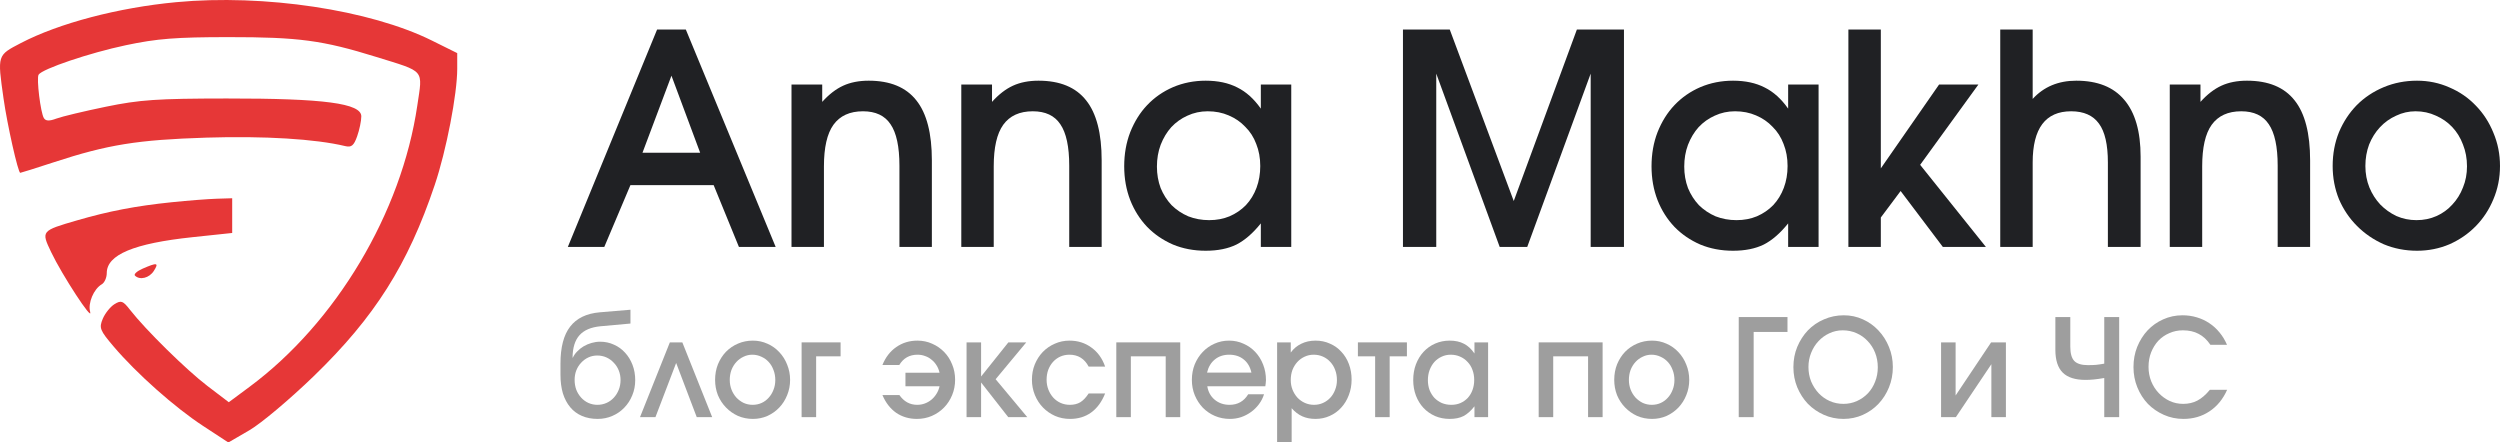
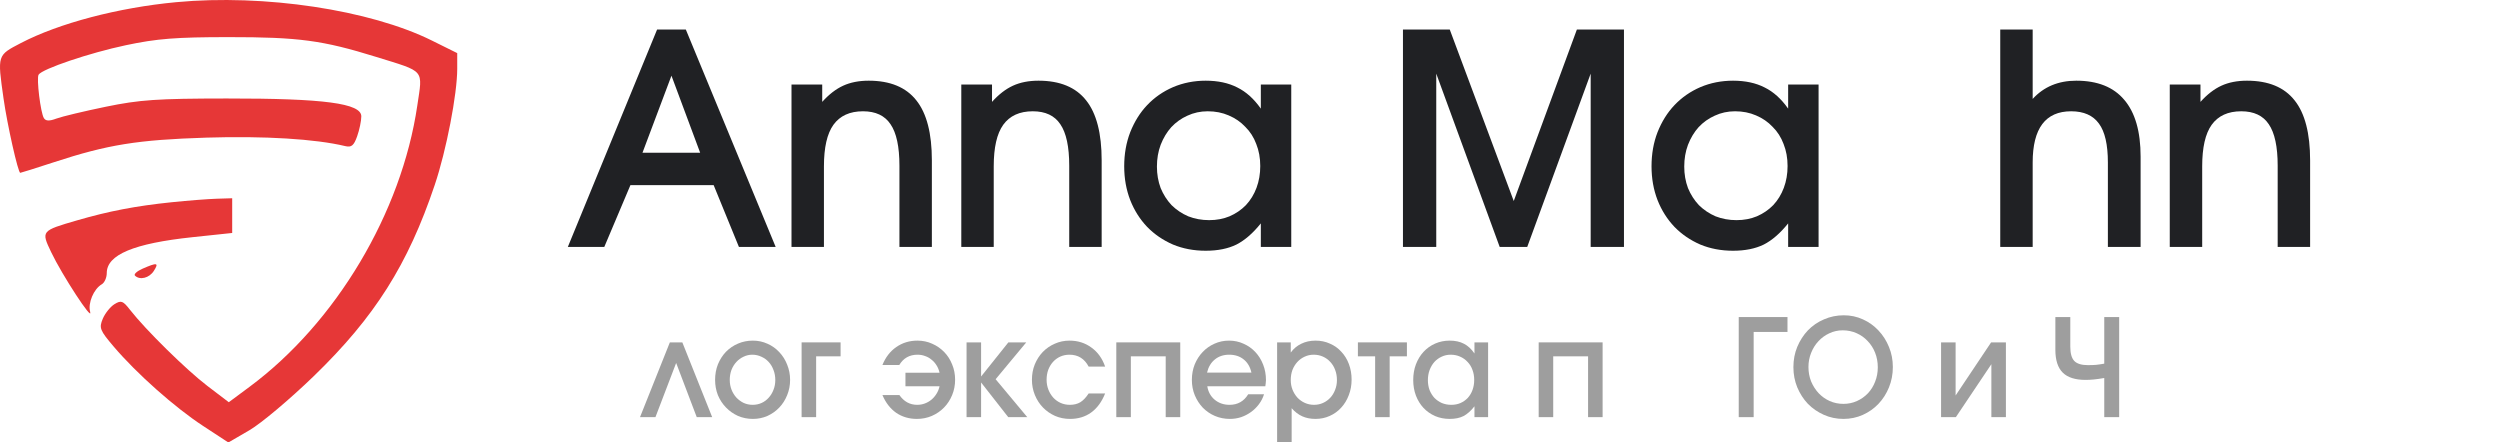
<svg xmlns="http://www.w3.org/2000/svg" width="339" height="60" viewBox="0 0 339 60" fill="none">
  <path d="M89.104 4H92.996L105.179 33.481H100.197L96.772 25.104H85.485L81.943 33.481H77L89.104 4ZM94.942 20.715L91.05 10.263L87.119 20.715H94.942Z" fill="#202124" />
  <path d="M107.328 11.46H111.493V13.814C112.401 12.803 113.348 12.072 114.334 11.62C115.32 11.168 116.475 10.941 117.798 10.941C120.704 10.941 122.858 11.832 124.259 13.614C125.66 15.37 126.361 18.082 126.361 21.753V33.481H121.963V22.471C121.963 19.891 121.56 18.016 120.756 16.846C119.978 15.675 118.732 15.09 117.02 15.09C115.229 15.09 113.893 15.702 113.011 16.925C112.155 18.122 111.726 19.997 111.726 22.55V33.481H107.328V11.46Z" fill="#202124" />
  <path d="M130.352 11.46H134.517V13.814C135.425 12.803 136.372 12.072 137.358 11.62C138.344 11.168 139.499 10.941 140.822 10.941C143.728 10.941 145.882 11.832 147.283 13.614C148.684 15.37 149.385 18.082 149.385 21.753V33.481H144.987V22.471C144.987 19.891 144.584 18.016 143.78 16.846C143.002 15.675 141.756 15.09 140.044 15.09C138.253 15.09 136.917 15.702 136.035 16.925C135.179 18.122 134.75 19.997 134.75 22.55V33.481H130.352V11.46Z" fill="#202124" />
  <path d="M152.442 22.55C152.442 20.875 152.715 19.332 153.26 17.923C153.831 16.487 154.596 15.263 155.556 14.253C156.542 13.215 157.71 12.404 159.059 11.819C160.434 11.234 161.913 10.941 163.496 10.941C165.156 10.941 166.584 11.247 167.777 11.859C168.971 12.444 170.035 13.402 170.969 14.731V11.46H175.094V33.481H170.969V30.29C169.905 31.62 168.802 32.577 167.66 33.162C166.519 33.721 165.131 34 163.496 34C161.887 34 160.408 33.721 159.059 33.162C157.71 32.577 156.542 31.779 155.556 30.769C154.57 29.731 153.805 28.521 153.26 27.138C152.715 25.729 152.442 24.2 152.442 22.55ZM156.879 22.59C156.879 23.628 157.048 24.598 157.385 25.503C157.749 26.38 158.242 27.152 158.864 27.817C159.513 28.455 160.265 28.96 161.122 29.332C162.004 29.678 162.951 29.851 163.963 29.851C164.975 29.851 165.896 29.678 166.726 29.332C167.583 28.96 168.322 28.455 168.945 27.817C169.567 27.152 170.047 26.367 170.385 25.463C170.722 24.558 170.891 23.575 170.891 22.511C170.891 21.42 170.709 20.423 170.346 19.519C170.009 18.614 169.516 17.843 168.867 17.205C168.244 16.54 167.492 16.021 166.609 15.649C165.753 15.277 164.806 15.09 163.768 15.09C162.782 15.09 161.861 15.29 161.005 15.689C160.175 16.061 159.448 16.58 158.825 17.245C158.229 17.91 157.749 18.707 157.385 19.638C157.048 20.543 156.879 21.527 156.879 22.59Z" fill="#202124" />
  <path d="M190.241 4H196.585L205.264 27.258L213.827 4H220.21V33.481H215.695V9.984L207.094 33.481H203.357L194.756 9.984V33.481H190.241V4Z" fill="#202124" />
  <path d="M223.947 22.55C223.947 20.875 224.219 19.332 224.764 17.923C225.335 16.487 226.101 15.263 227.061 14.253C228.047 13.215 229.214 12.404 230.564 11.819C231.939 11.234 233.418 10.941 235 10.941C236.661 10.941 238.088 11.247 239.282 11.859C240.475 12.444 241.539 13.402 242.473 14.731V11.46H246.599V33.481H242.473V30.29C241.409 31.62 240.307 32.577 239.165 33.162C238.023 33.721 236.635 34 235 34C233.392 34 231.913 33.721 230.564 33.162C229.214 32.577 228.047 31.779 227.061 30.769C226.075 29.731 225.309 28.521 224.764 27.138C224.219 25.729 223.947 24.2 223.947 22.55ZM228.384 22.59C228.384 23.628 228.553 24.598 228.89 25.503C229.253 26.38 229.746 27.152 230.369 27.817C231.018 28.455 231.77 28.96 232.626 29.332C233.509 29.678 234.456 29.851 235.468 29.851C236.479 29.851 237.401 29.678 238.231 29.332C239.087 28.96 239.827 28.455 240.449 27.817C241.072 27.152 241.552 26.367 241.889 25.463C242.227 24.558 242.395 23.575 242.395 22.511C242.395 21.42 242.214 20.423 241.851 19.519C241.513 18.614 241.02 17.843 240.372 17.205C239.749 16.54 238.996 16.021 238.114 15.649C237.258 15.277 236.311 15.09 235.273 15.09C234.287 15.09 233.366 15.29 232.51 15.689C231.679 16.061 230.953 16.58 230.33 17.245C229.733 17.91 229.253 18.707 228.89 19.638C228.553 20.543 228.384 21.527 228.384 22.59Z" fill="#202124" />
-   <path d="M250.642 4H255.04V22.83L262.941 11.46H268.273L260.372 22.351L269.285 33.481H263.447L257.725 25.902L255.04 29.492V33.481H250.642V4Z" fill="#202124" />
  <path d="M271.233 4H275.631V13.415C277.136 11.766 279.108 10.941 281.547 10.941C284.427 10.941 286.594 11.806 288.047 13.535C289.526 15.263 290.266 17.83 290.266 21.234V33.481H285.829V22.032C285.829 19.612 285.426 17.856 284.622 16.766C283.818 15.649 282.559 15.09 280.847 15.09C277.37 15.09 275.631 17.404 275.631 22.032V33.481H271.233V4Z" fill="#202124" />
  <path d="M294.219 11.46H298.384V13.814C299.292 12.803 300.239 12.072 301.225 11.62C302.211 11.168 303.366 10.941 304.689 10.941C307.595 10.941 309.749 11.832 311.15 13.614C312.551 15.37 313.252 18.082 313.252 21.753V33.481H308.853V22.471C308.853 19.891 308.451 18.016 307.647 16.846C306.869 15.675 305.623 15.09 303.911 15.09C302.12 15.09 300.784 15.702 299.902 16.925C299.045 18.122 298.617 19.997 298.617 22.55V33.481H294.219V11.46Z" fill="#202124" />
-   <path d="M316.309 22.511C316.309 20.862 316.595 19.332 317.165 17.923C317.762 16.513 318.567 15.29 319.579 14.253C320.616 13.215 321.836 12.404 323.237 11.819C324.638 11.234 326.143 10.941 327.752 10.941C329.309 10.941 330.775 11.247 332.15 11.859C333.525 12.444 334.719 13.269 335.731 14.332C336.743 15.37 337.534 16.593 338.105 18.003C338.702 19.412 339 20.915 339 22.511C339 24.106 338.702 25.609 338.105 27.019C337.534 28.402 336.743 29.612 335.731 30.649C334.719 31.686 333.525 32.511 332.15 33.122C330.775 33.707 329.309 34 327.752 34C326.143 34 324.638 33.707 323.237 33.122C321.862 32.511 320.655 31.686 319.617 30.649C318.58 29.612 317.762 28.402 317.165 27.019C316.595 25.609 316.309 24.106 316.309 22.511ZM327.674 29.851C328.66 29.851 329.568 29.665 330.398 29.293C331.229 28.92 331.942 28.402 332.539 27.737C333.162 27.072 333.642 26.3 333.979 25.423C334.342 24.545 334.524 23.588 334.524 22.55C334.524 21.487 334.342 20.503 333.979 19.598C333.642 18.694 333.162 17.91 332.539 17.245C331.916 16.58 331.177 16.061 330.321 15.689C329.464 15.29 328.543 15.09 327.557 15.09C326.623 15.09 325.741 15.29 324.911 15.689C324.08 16.061 323.354 16.58 322.731 17.245C322.108 17.91 321.615 18.694 321.252 19.598C320.915 20.503 320.746 21.473 320.746 22.511C320.746 23.548 320.928 24.519 321.291 25.423C321.654 26.3 322.147 27.072 322.77 27.737C323.393 28.375 324.119 28.894 324.95 29.293C325.806 29.665 326.714 29.851 327.674 29.851Z" fill="#202124" />
  <path fill-rule="evenodd" clip-rule="evenodd" d="M23.902 0.294C16.037 1.033 8.014 3.142 2.846 5.83C-0.389 7.513 -0.36 7.422 0.477 13.343C0.978 16.896 2.45 23.436 2.747 23.436C2.839 23.436 4.897 22.787 7.32 21.994C14.614 19.608 18.642 18.958 27.983 18.663C35.813 18.416 42.778 18.841 46.805 19.81C47.656 20.014 47.981 19.747 48.431 18.477C48.741 17.603 48.994 16.388 48.994 15.776C48.994 14.01 43.949 13.341 30.735 13.355C21.292 13.365 18.968 13.524 14.362 14.471C11.411 15.078 8.39 15.802 7.651 16.078C6.689 16.439 6.205 16.422 5.953 16.019C5.501 15.3 4.928 10.611 5.233 10.127C5.727 9.339 12.15 7.17 17.066 6.131C21.281 5.239 23.84 5.037 30.985 5.034C40.508 5.029 43.742 5.462 50.995 7.713C57.728 9.804 57.319 9.319 56.584 14.324C54.453 28.83 45.57 43.734 33.876 52.423L31.025 54.541L28.128 52.337C25.286 50.175 19.737 44.716 17.618 41.997C16.672 40.781 16.424 40.692 15.525 41.244C14.965 41.589 14.249 42.481 13.935 43.227C13.413 44.468 13.54 44.79 15.415 46.994C18.532 50.658 23.688 55.237 27.522 57.746L30.965 60L33.831 58.334C35.407 57.418 39.328 54.12 42.545 51.006C50.811 43.005 55.319 35.88 58.95 25.079C60.522 20.405 62 12.77 62 9.324V7.202L58.569 5.501C50.149 1.328 35.813 -0.826 23.902 0.294ZM23.257 27.425C18.416 27.927 14.768 28.626 10.475 29.874C5.57 31.3 5.564 31.306 6.938 34.193C8.405 37.276 12.636 43.752 12.225 42.286C11.896 41.11 12.707 39.185 13.8 38.55C14.172 38.334 14.477 37.648 14.477 37.027C14.477 34.54 18.148 33.004 26.108 32.161L31.485 31.591V26.882L29.359 26.948C28.19 26.984 25.444 27.199 23.257 27.425ZM19.342 36.429C18.579 36.762 18.11 37.187 18.3 37.374C18.965 38.027 20.244 37.705 20.864 36.729C21.57 35.616 21.321 35.566 19.342 36.429Z" fill="#E63737" />
-   <path d="M77.675 48.502C77.814 48.196 78.012 47.914 78.268 47.657C78.524 47.388 78.814 47.155 79.14 46.959C79.477 46.763 79.838 46.61 80.222 46.5C80.605 46.39 80.989 46.335 81.373 46.335C82.047 46.335 82.675 46.469 83.257 46.739C83.838 46.996 84.338 47.357 84.757 47.822C85.187 48.288 85.525 48.839 85.769 49.475C86.013 50.112 86.135 50.804 86.135 51.551C86.135 52.286 86.001 52.971 85.734 53.608C85.478 54.245 85.118 54.802 84.652 55.28C84.199 55.757 83.658 56.131 83.03 56.4C82.414 56.669 81.751 56.804 81.041 56.804C80.251 56.804 79.541 56.669 78.913 56.4C78.285 56.131 77.756 55.739 77.326 55.224C76.895 54.71 76.564 54.086 76.331 53.351C76.111 52.604 76 51.765 76 50.835V49.31C76 47.094 76.436 45.422 77.308 44.296C78.18 43.157 79.518 42.508 81.32 42.349L85.49 42V43.873L81.425 44.241C80.146 44.363 79.198 44.767 78.582 45.453C77.965 46.139 77.651 47.149 77.64 48.484L77.675 48.502ZM81.007 54.894C81.448 54.894 81.861 54.808 82.245 54.637C82.629 54.465 82.96 54.227 83.239 53.92C83.519 53.614 83.74 53.259 83.902 52.855C84.065 52.451 84.147 52.01 84.147 51.533C84.147 51.067 84.065 50.633 83.902 50.229C83.74 49.825 83.513 49.475 83.222 49.182C82.943 48.876 82.611 48.637 82.228 48.465C81.844 48.294 81.431 48.208 80.989 48.208C80.559 48.208 80.158 48.294 79.785 48.465C79.413 48.637 79.088 48.876 78.808 49.182C78.529 49.475 78.308 49.825 78.146 50.229C77.995 50.62 77.919 51.049 77.919 51.514C77.919 51.992 77.995 52.439 78.146 52.855C78.308 53.259 78.529 53.614 78.808 53.92C79.088 54.227 79.413 54.465 79.785 54.637C80.169 54.808 80.576 54.894 81.007 54.894Z" fill="#9E9E9E" />
  <path d="M90.832 46.426H92.524L96.571 56.565H94.478L91.686 49.218L88.878 56.565H86.785L90.832 46.426Z" fill="#9E9E9E" />
  <path d="M96.967 51.514C96.967 50.755 97.095 50.051 97.35 49.402C97.618 48.753 97.978 48.19 98.432 47.712C98.897 47.235 99.444 46.861 100.072 46.592C100.7 46.322 101.374 46.188 102.095 46.188C102.793 46.188 103.45 46.329 104.067 46.61C104.683 46.88 105.218 47.259 105.671 47.749C106.125 48.227 106.48 48.79 106.736 49.439C107.003 50.088 107.137 50.78 107.137 51.514C107.137 52.249 107.003 52.941 106.736 53.59C106.48 54.227 106.125 54.784 105.671 55.261C105.218 55.739 104.683 56.118 104.067 56.4C103.45 56.669 102.793 56.804 102.095 56.804C101.374 56.804 100.7 56.669 100.072 56.4C99.455 56.118 98.915 55.739 98.449 55.261C97.984 54.784 97.618 54.227 97.35 53.59C97.095 52.941 96.967 52.249 96.967 51.514ZM102.06 54.894C102.502 54.894 102.909 54.808 103.282 54.637C103.654 54.465 103.974 54.227 104.241 53.92C104.52 53.614 104.735 53.259 104.886 52.855C105.049 52.451 105.131 52.01 105.131 51.533C105.131 51.043 105.049 50.59 104.886 50.173C104.735 49.757 104.52 49.396 104.241 49.09C103.962 48.784 103.63 48.545 103.247 48.373C102.863 48.19 102.45 48.098 102.008 48.098C101.589 48.098 101.194 48.19 100.822 48.373C100.45 48.545 100.124 48.784 99.845 49.09C99.566 49.396 99.345 49.757 99.182 50.173C99.031 50.59 98.955 51.037 98.955 51.514C98.955 51.992 99.037 52.439 99.2 52.855C99.362 53.259 99.583 53.614 99.862 53.92C100.142 54.214 100.467 54.453 100.839 54.637C101.223 54.808 101.63 54.894 102.06 54.894Z" fill="#9E9E9E" />
  <path d="M108.697 46.426H113.983V48.318H110.668V56.565H108.697V46.426Z" fill="#9E9E9E" />
  <path d="M121.959 53.571C122.576 54.453 123.378 54.894 124.367 54.894C124.739 54.894 125.088 54.833 125.413 54.71C125.739 54.588 126.036 54.416 126.303 54.196C126.571 53.975 126.797 53.712 126.983 53.406C127.181 53.1 127.321 52.757 127.402 52.378H122.779V50.541H127.402C127.321 50.173 127.187 49.843 127.001 49.549C126.815 49.243 126.588 48.986 126.321 48.778C126.065 48.557 125.774 48.392 125.448 48.282C125.134 48.159 124.791 48.098 124.419 48.098C123.326 48.098 122.5 48.563 121.942 49.494H119.657C120.075 48.453 120.698 47.645 121.523 47.069C122.361 46.482 123.32 46.188 124.402 46.188C125.123 46.188 125.791 46.329 126.408 46.61C127.024 46.88 127.565 47.253 128.03 47.731C128.495 48.208 128.856 48.771 129.112 49.42C129.379 50.057 129.513 50.749 129.513 51.496C129.513 52.231 129.379 52.922 129.112 53.571C128.844 54.22 128.478 54.784 128.013 55.261C127.547 55.739 126.995 56.118 126.355 56.4C125.727 56.669 125.053 56.804 124.332 56.804C123.274 56.804 122.337 56.529 121.523 55.978C120.721 55.414 120.099 54.612 119.657 53.571H121.959Z" fill="#9E9E9E" />
  <path d="M131.065 46.426H133.036V51.055L136.734 46.426H139.159L135.007 51.422L139.298 56.565H136.717L133.036 51.863V56.565H131.065V46.426Z" fill="#9E9E9E" />
  <path d="M149.856 53.351C149.403 54.49 148.769 55.353 147.955 55.941C147.152 56.516 146.199 56.804 145.094 56.804C144.373 56.804 143.698 56.669 143.07 56.4C142.442 56.118 141.896 55.739 141.431 55.261C140.965 54.784 140.599 54.22 140.332 53.571C140.064 52.922 139.93 52.231 139.93 51.496C139.93 50.749 140.058 50.057 140.314 49.42C140.582 48.771 140.942 48.208 141.396 47.731C141.861 47.253 142.402 46.88 143.018 46.61C143.646 46.329 144.315 46.188 145.024 46.188C146.152 46.188 147.141 46.5 147.99 47.124C148.85 47.737 149.472 48.6 149.856 49.714H147.623C147.053 48.637 146.187 48.098 145.024 48.098C144.571 48.098 144.152 48.184 143.768 48.355C143.396 48.526 143.07 48.765 142.791 49.071C142.524 49.365 142.309 49.72 142.146 50.137C141.995 50.553 141.919 51.006 141.919 51.496C141.919 51.974 142 52.42 142.163 52.837C142.326 53.253 142.547 53.614 142.826 53.92C143.105 54.227 143.437 54.465 143.82 54.637C144.204 54.808 144.623 54.894 145.076 54.894C145.623 54.894 146.094 54.778 146.489 54.545C146.885 54.3 147.263 53.902 147.623 53.351H149.856Z" fill="#9E9E9E" />
  <path d="M151.371 46.426H160.041V56.565H158.07V48.318H153.342V56.565H151.371V46.426Z" fill="#9E9E9E" />
  <path d="M171.403 53.461C171.252 53.951 171.019 54.404 170.705 54.82C170.403 55.224 170.048 55.574 169.641 55.867C169.234 56.161 168.786 56.394 168.298 56.565C167.809 56.724 167.303 56.804 166.78 56.804C166.047 56.804 165.367 56.669 164.739 56.4C164.111 56.131 163.565 55.757 163.099 55.28C162.646 54.802 162.285 54.245 162.018 53.608C161.75 52.959 161.617 52.261 161.617 51.514C161.617 50.767 161.745 50.069 162 49.42C162.268 48.771 162.628 48.208 163.082 47.731C163.535 47.253 164.065 46.88 164.669 46.61C165.286 46.329 165.949 46.188 166.658 46.188C167.367 46.188 168.024 46.329 168.629 46.61C169.246 46.88 169.775 47.253 170.217 47.731C170.67 48.208 171.025 48.778 171.281 49.439C171.537 50.088 171.665 50.792 171.665 51.551C171.665 51.722 171.653 51.869 171.63 51.992C171.618 52.102 171.601 52.231 171.577 52.378H163.71C163.826 53.124 164.158 53.731 164.704 54.196C165.262 54.661 165.937 54.894 166.728 54.894C167.833 54.894 168.676 54.416 169.257 53.461H171.403ZM169.693 50.522C169.519 49.751 169.17 49.157 168.647 48.741C168.123 48.312 167.466 48.098 166.675 48.098C165.908 48.098 165.262 48.312 164.739 48.741C164.216 49.157 163.861 49.751 163.675 50.522H169.693Z" fill="#9E9E9E" />
  <path d="M173.176 46.426H175.026V47.804C175.409 47.278 175.886 46.88 176.456 46.61C177.026 46.329 177.671 46.188 178.392 46.188C179.09 46.188 179.736 46.322 180.329 46.592C180.933 46.849 181.451 47.216 181.881 47.694C182.323 48.159 182.666 48.716 182.91 49.365C183.155 50.014 183.277 50.718 183.277 51.478C183.277 52.237 183.149 52.941 182.893 53.59C182.649 54.239 182.306 54.802 181.864 55.28C181.434 55.757 180.916 56.131 180.311 56.4C179.718 56.669 179.073 56.804 178.375 56.804C177.712 56.804 177.119 56.688 176.596 56.455C176.072 56.222 175.59 55.855 175.148 55.353V60H173.176V46.426ZM178.183 54.894C178.625 54.894 179.032 54.808 179.404 54.637C179.788 54.465 180.119 54.227 180.398 53.92C180.678 53.614 180.893 53.259 181.044 52.855C181.207 52.451 181.288 52.01 181.288 51.533C181.288 51.031 181.207 50.571 181.044 50.155C180.893 49.739 180.672 49.378 180.381 49.071C180.102 48.765 179.77 48.526 179.387 48.355C179.003 48.184 178.584 48.098 178.131 48.098C177.689 48.098 177.276 48.19 176.892 48.373C176.52 48.545 176.194 48.784 175.915 49.09C175.636 49.396 175.415 49.757 175.252 50.173C175.101 50.59 175.026 51.043 175.026 51.533C175.026 52.01 175.107 52.451 175.27 52.855C175.433 53.259 175.654 53.614 175.933 53.92C176.223 54.227 176.561 54.465 176.944 54.637C177.328 54.808 177.741 54.894 178.183 54.894Z" fill="#9E9E9E" />
  <path d="M186.468 48.318H184.131V46.426H190.777V48.318H188.439V56.565H186.468V48.318Z" fill="#9E9E9E" />
  <path d="M191.633 51.533C191.633 50.761 191.755 50.051 192 49.402C192.255 48.741 192.598 48.178 193.029 47.712C193.471 47.235 193.994 46.861 194.599 46.592C195.215 46.322 195.878 46.188 196.587 46.188C197.332 46.188 197.971 46.329 198.506 46.61C199.041 46.88 199.518 47.32 199.937 47.933V46.426H201.786V56.565H199.937V55.096C199.46 55.708 198.966 56.149 198.454 56.418C197.942 56.675 197.32 56.804 196.587 56.804C195.866 56.804 195.204 56.675 194.599 56.418C193.994 56.149 193.471 55.782 193.029 55.316C192.587 54.839 192.244 54.282 192 53.645C191.755 52.996 191.633 52.292 191.633 51.533ZM193.622 51.551C193.622 52.029 193.697 52.475 193.849 52.892C194.011 53.296 194.232 53.651 194.512 53.957C194.802 54.251 195.14 54.484 195.523 54.655C195.919 54.814 196.343 54.894 196.797 54.894C197.25 54.894 197.663 54.814 198.035 54.655C198.419 54.484 198.751 54.251 199.03 53.957C199.309 53.651 199.524 53.29 199.675 52.873C199.826 52.457 199.902 52.004 199.902 51.514C199.902 51.012 199.82 50.553 199.658 50.137C199.506 49.72 199.285 49.365 198.995 49.071C198.716 48.765 198.378 48.526 197.983 48.355C197.599 48.184 197.175 48.098 196.71 48.098C196.268 48.098 195.855 48.19 195.471 48.373C195.099 48.545 194.773 48.784 194.494 49.09C194.227 49.396 194.011 49.763 193.849 50.192C193.697 50.608 193.622 51.061 193.622 51.551Z" fill="#9E9E9E" />
  <path d="M208.645 46.426H217.314V56.565H215.343V48.318H210.616V56.565H208.645V46.426Z" fill="#9E9E9E" />
-   <path d="M218.89 51.514C218.89 50.755 219.018 50.051 219.274 49.402C219.541 48.753 219.902 48.19 220.355 47.712C220.821 47.235 221.367 46.861 221.995 46.592C222.623 46.322 223.298 46.188 224.019 46.188C224.717 46.188 225.374 46.329 225.99 46.61C226.606 46.88 227.141 47.259 227.595 47.749C228.048 48.227 228.403 48.79 228.659 49.439C228.926 50.088 229.06 50.78 229.06 51.514C229.06 52.249 228.926 52.941 228.659 53.59C228.403 54.227 228.048 54.784 227.595 55.261C227.141 55.739 226.606 56.118 225.99 56.4C225.374 56.669 224.717 56.804 224.019 56.804C223.298 56.804 222.623 56.669 221.995 56.4C221.379 56.118 220.838 55.739 220.373 55.261C219.908 54.784 219.541 54.227 219.274 53.59C219.018 52.941 218.89 52.249 218.89 51.514ZM223.984 54.894C224.426 54.894 224.833 54.808 225.205 54.637C225.577 54.465 225.897 54.227 226.164 53.92C226.444 53.614 226.659 53.259 226.81 52.855C226.973 52.451 227.054 52.01 227.054 51.533C227.054 51.043 226.973 50.59 226.81 50.173C226.659 49.757 226.444 49.396 226.164 49.09C225.885 48.784 225.554 48.545 225.17 48.373C224.786 48.19 224.373 48.098 223.932 48.098C223.513 48.098 223.117 48.19 222.745 48.373C222.373 48.545 222.048 48.784 221.768 49.09C221.489 49.396 221.268 49.757 221.106 50.173C220.954 50.59 220.879 51.037 220.879 51.514C220.879 51.992 220.96 52.439 221.123 52.855C221.286 53.259 221.507 53.614 221.786 53.92C222.065 54.214 222.391 54.453 222.763 54.637C223.147 54.808 223.554 54.894 223.984 54.894Z" fill="#9E9E9E" />
  <path d="M235.772 42.992H242.383V45.012H237.795V56.565H235.772V42.992Z" fill="#9E9E9E" />
  <path d="M243.185 49.788C243.185 48.796 243.36 47.878 243.709 47.033C244.069 46.175 244.552 45.429 245.156 44.792C245.773 44.155 246.5 43.659 247.337 43.304C248.174 42.937 249.07 42.753 250.023 42.753C250.942 42.753 251.803 42.937 252.605 43.304C253.419 43.671 254.123 44.173 254.716 44.81C255.321 45.447 255.798 46.194 256.146 47.051C256.495 47.896 256.67 48.802 256.67 49.769C256.67 50.749 256.495 51.667 256.146 52.525C255.798 53.382 255.321 54.129 254.716 54.765C254.123 55.39 253.419 55.886 252.605 56.253C251.791 56.62 250.913 56.804 249.971 56.804C249.029 56.804 248.145 56.62 247.32 56.253C246.494 55.886 245.773 55.39 245.156 54.765C244.552 54.129 244.069 53.382 243.709 52.525C243.36 51.667 243.185 50.755 243.185 49.788ZM245.226 49.769C245.226 50.467 245.348 51.123 245.593 51.735C245.848 52.335 246.186 52.861 246.604 53.314C247.035 53.767 247.535 54.123 248.105 54.38C248.686 54.637 249.308 54.765 249.971 54.765C250.622 54.765 251.233 54.637 251.803 54.38C252.373 54.123 252.867 53.773 253.286 53.333C253.704 52.892 254.03 52.371 254.262 51.771C254.507 51.159 254.629 50.504 254.629 49.806C254.629 49.096 254.507 48.435 254.262 47.822C254.018 47.21 253.681 46.684 253.251 46.243C252.832 45.79 252.332 45.435 251.75 45.178C251.169 44.92 250.541 44.792 249.866 44.792C249.227 44.792 248.622 44.926 248.052 45.196C247.494 45.453 247.006 45.808 246.587 46.261C246.168 46.702 245.837 47.229 245.593 47.841C245.348 48.441 245.226 49.084 245.226 49.769Z" fill="#9E9E9E" />
  <path d="M263.209 46.426H265.181V53.627L269.995 46.426H272.001V56.565H270.03V49.384L265.215 56.565H263.209V46.426Z" fill="#9E9E9E" />
  <path d="M285.337 51.257C284.779 51.355 284.302 51.422 283.906 51.459C283.523 51.496 283.156 51.514 282.807 51.514C281.4 51.514 280.365 51.184 279.702 50.522C279.04 49.861 278.708 48.833 278.708 47.437V42.992H280.732V47.014C280.732 47.92 280.912 48.563 281.272 48.943C281.633 49.322 282.249 49.512 283.121 49.512C283.528 49.512 283.895 49.5 284.22 49.475C284.558 49.439 284.93 49.384 285.337 49.31V42.992H287.36V56.565H285.337V51.257Z" fill="#9E9E9E" />
-   <path d="M302 52.855C301.442 54.116 300.645 55.09 299.61 55.776C298.587 56.461 297.406 56.804 296.069 56.804C295.127 56.804 294.243 56.62 293.417 56.253C292.592 55.886 291.871 55.39 291.254 54.765C290.65 54.129 290.173 53.382 289.824 52.525C289.475 51.667 289.3 50.749 289.3 49.769C289.3 48.79 289.469 47.878 289.806 47.033C290.155 46.175 290.626 45.429 291.219 44.792C291.824 44.155 292.528 43.659 293.33 43.304C294.144 42.937 295.016 42.753 295.947 42.753C296.621 42.753 297.267 42.845 297.883 43.029C298.499 43.212 299.064 43.475 299.575 43.818C300.099 44.161 300.564 44.584 300.971 45.086C301.378 45.575 301.715 46.133 301.983 46.757H299.732C299.267 46.071 298.732 45.575 298.127 45.269C297.534 44.951 296.825 44.792 295.999 44.792C295.336 44.792 294.72 44.92 294.15 45.178C293.58 45.422 293.086 45.765 292.667 46.206C292.26 46.647 291.935 47.173 291.69 47.786C291.458 48.386 291.341 49.041 291.341 49.751C291.341 50.449 291.464 51.104 291.708 51.716C291.952 52.316 292.289 52.843 292.72 53.296C293.15 53.749 293.65 54.11 294.22 54.38C294.79 54.637 295.394 54.765 296.034 54.765C296.755 54.765 297.395 54.618 297.953 54.325C298.523 54.031 299.093 53.541 299.662 52.855H302Z" fill="#9E9E9E" />
</svg>